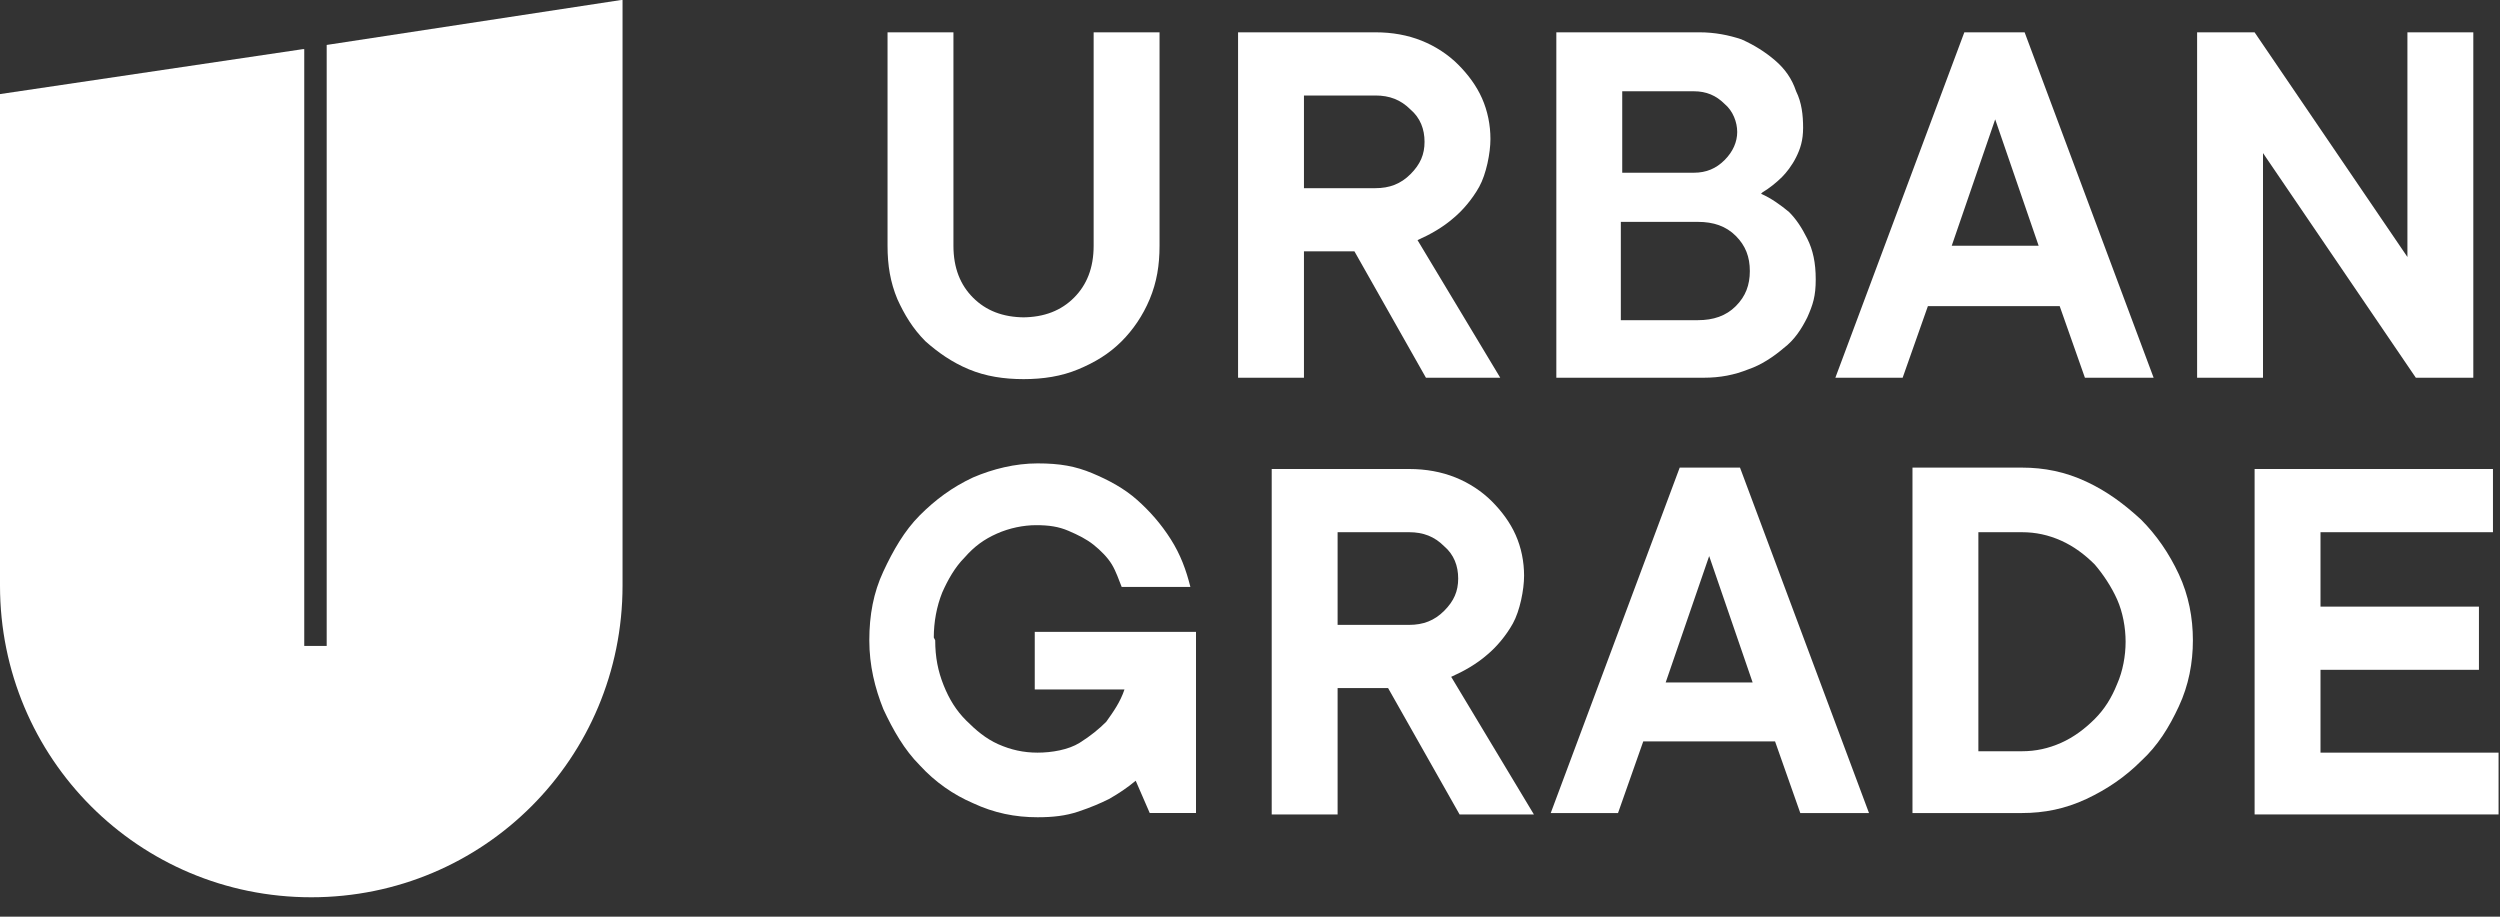
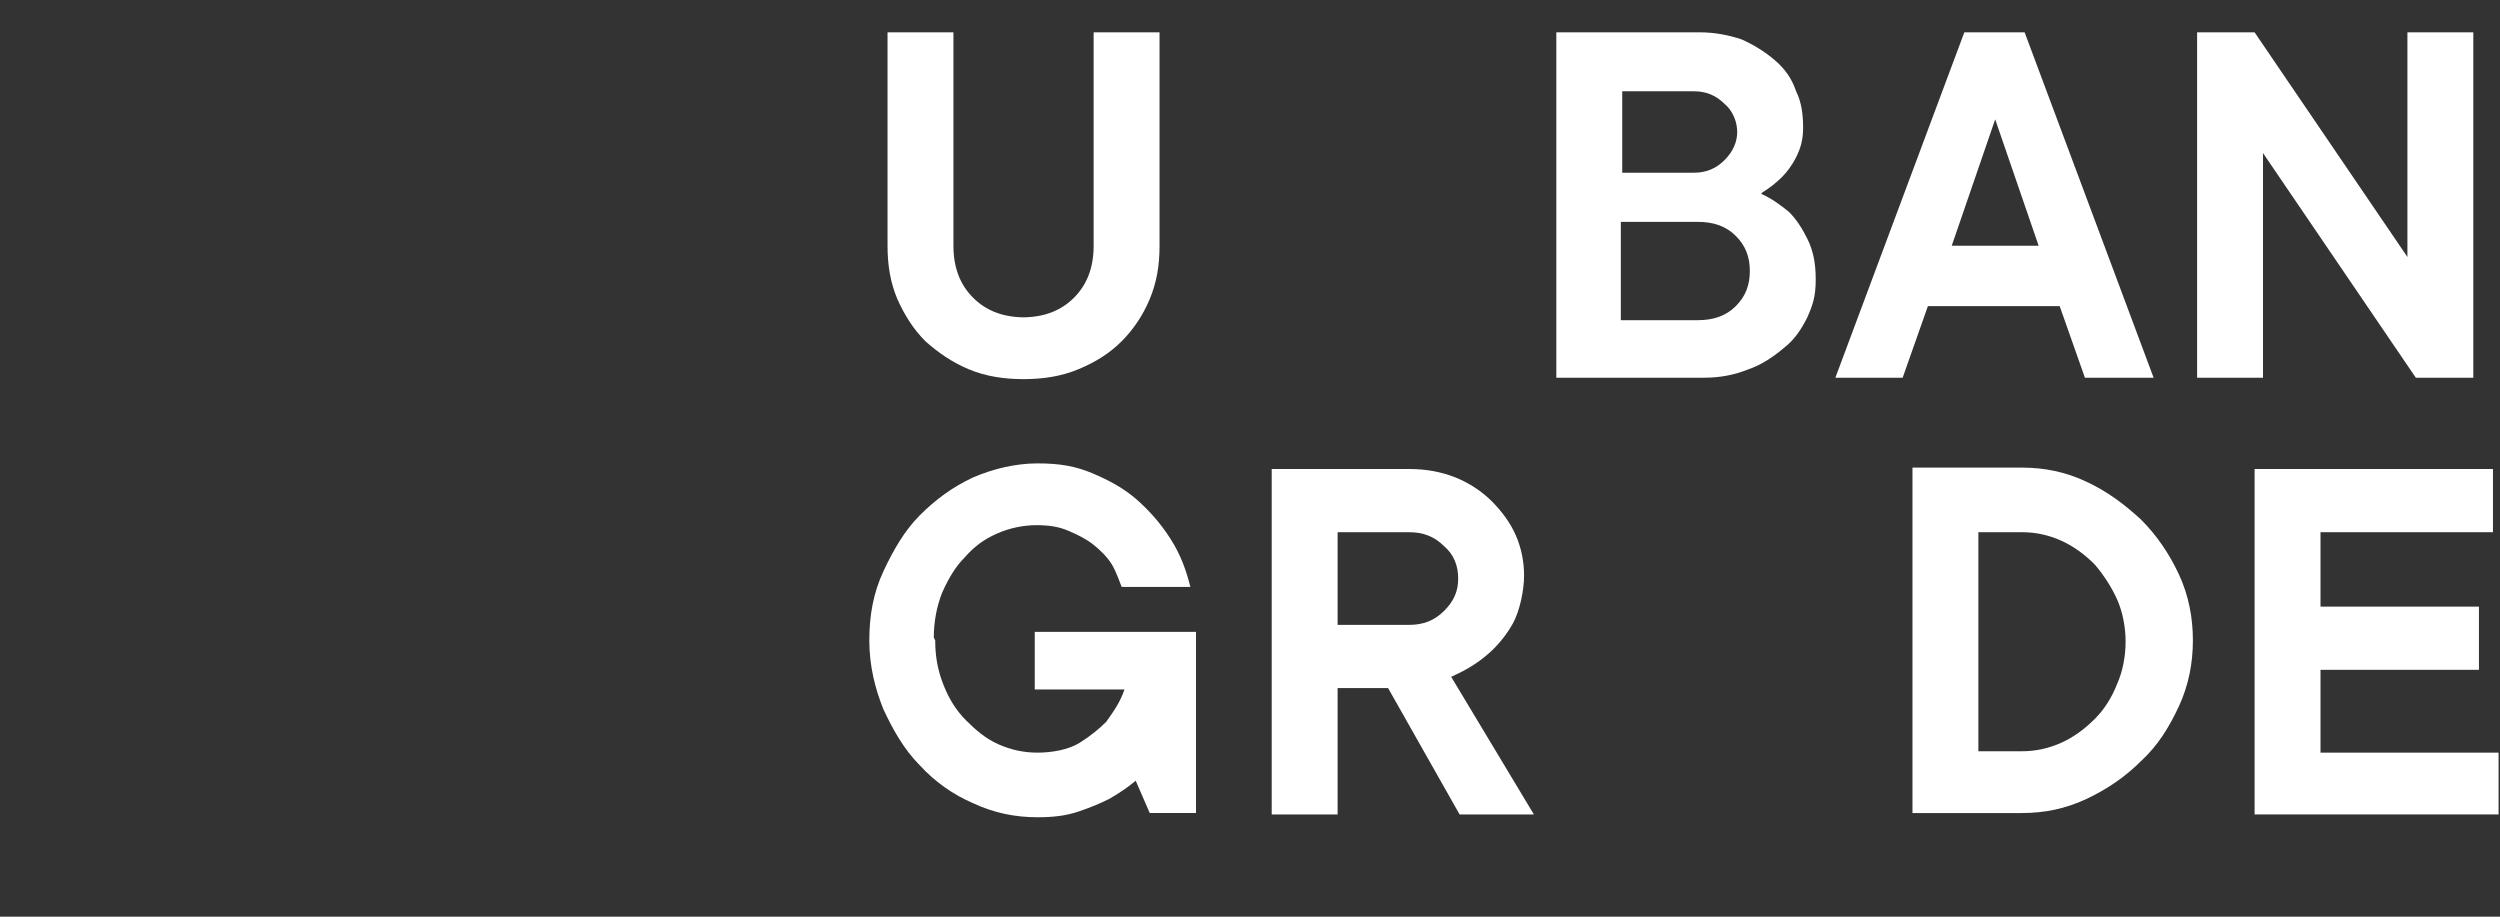
<svg xmlns="http://www.w3.org/2000/svg" width="120" height="44" viewBox="0 0 120 44" fill="none">
  <rect x="0" y="0" width="120" height="44" fill="#333333" stroke="none" />
  <g id="Group">
    <g id="Ð¡Ð»Ð¾Ð¹_1">
      <g id="Group_2">
-         <path id="Vector" d="M0 4.516V28.106C0 36.396 6.663 43.069 14.941 43.069C23.219 43.069 29.882 36.396 29.882 28.106V0H29.814L15.681 2.157V31.004H14.604V2.359H14.537L0 4.516Z" fill="white" />
        <g id="Group_3">
          <path id="Vector_2" d="M49.062 15.233C50.139 15.233 50.947 14.896 51.553 14.289C52.158 13.683 52.495 12.874 52.495 11.796V1.551H55.658V11.796C55.658 12.739 55.523 13.548 55.187 14.357C54.85 15.165 54.379 15.839 53.841 16.379C53.235 16.985 52.562 17.39 51.755 17.727C50.947 18.064 50.072 18.198 49.13 18.198C48.188 18.198 47.313 18.064 46.505 17.727C45.697 17.39 45.024 16.918 44.419 16.379C43.813 15.772 43.409 15.098 43.073 14.357C42.736 13.548 42.602 12.739 42.602 11.796V1.551H45.765V11.796C45.765 12.874 46.101 13.683 46.707 14.289C47.313 14.896 48.12 15.233 49.197 15.233H49.062Z" fill="white" />
-           <path id="Vector_3" d="M64.945 12.065H62.59V18.131H59.427V1.551H66.022C66.83 1.551 67.57 1.685 68.243 1.955C68.916 2.225 69.522 2.629 69.993 3.101C70.464 3.573 70.868 4.112 71.137 4.718C71.406 5.325 71.541 5.999 71.541 6.673C71.541 7.347 71.339 8.358 71.003 8.965C70.666 9.571 70.195 10.11 69.791 10.447C69.253 10.919 68.647 11.256 68.041 11.526L72.012 18.131H68.445L65.013 12.065H64.945ZM62.59 9.032H66.022C66.695 9.032 67.234 8.83 67.705 8.358C68.176 7.886 68.378 7.414 68.378 6.808C68.378 6.201 68.176 5.662 67.705 5.258C67.234 4.786 66.695 4.584 66.022 4.584H62.59V9.032Z" fill="white" />
          <path id="Vector_4" d="M84.53 9.302C85.001 9.504 85.472 9.841 85.876 10.178C86.213 10.515 86.482 10.919 86.751 11.459C87.02 11.998 87.155 12.604 87.155 13.413C87.155 14.222 87.02 14.626 86.751 15.233C86.482 15.772 86.145 16.311 85.607 16.716C85.136 17.12 84.53 17.524 83.924 17.727C83.251 17.996 82.578 18.131 81.771 18.131H74.704V1.551H81.569C82.309 1.551 82.982 1.685 83.588 1.888C84.194 2.157 84.732 2.494 85.203 2.899C85.674 3.303 86.011 3.775 86.213 4.381C86.482 4.921 86.549 5.527 86.549 6.134C86.549 6.74 86.415 7.145 86.213 7.549C86.011 7.954 85.742 8.291 85.54 8.493C85.27 8.762 84.934 9.032 84.597 9.234L84.53 9.302ZM77.867 8.291H81.3C81.905 8.291 82.376 8.088 82.78 7.684C83.184 7.28 83.386 6.808 83.386 6.336C83.386 5.864 83.184 5.325 82.78 4.988C82.376 4.584 81.905 4.381 81.3 4.381H77.867V8.358V8.291ZM81.501 15.368C82.242 15.368 82.848 15.165 83.319 14.694C83.79 14.222 83.992 13.683 83.992 13.009C83.992 12.335 83.79 11.796 83.319 11.324C82.848 10.852 82.242 10.65 81.501 10.65H77.8V15.368H81.501Z" fill="white" />
          <path id="Vector_5" d="M91.394 18.131H88.097L94.288 1.551H97.182L103.374 18.131H100.076L98.865 14.694H92.539L91.327 18.131H91.394ZM97.855 11.796L95.769 5.729L93.683 11.796H97.855Z" fill="white" />
          <path id="Vector_6" d="M118.719 1.551V18.131H115.96L108.624 7.347V18.131H105.461V1.551H108.22L115.556 12.335V1.551H118.719Z" fill="white" />
          <path id="Vector_7" d="M44.89 30.735C44.89 31.544 45.024 32.218 45.294 32.892C45.563 33.566 45.899 34.105 46.37 34.577C46.842 35.049 47.313 35.453 47.918 35.723C48.524 35.992 49.13 36.127 49.803 36.127C50.476 36.127 51.283 35.992 51.822 35.655C52.36 35.318 52.764 34.981 53.1 34.644C53.437 34.172 53.773 33.701 53.975 33.094H49.668V30.331H57.408V39.025H55.187L54.514 37.475C54.11 37.812 53.706 38.082 53.235 38.351C52.831 38.553 52.36 38.756 51.755 38.958C51.149 39.16 50.543 39.228 49.803 39.228C48.726 39.228 47.716 39.025 46.707 38.553C45.765 38.149 44.89 37.542 44.149 36.734C43.409 35.992 42.871 35.049 42.4 34.038C41.996 33.027 41.727 31.948 41.727 30.735C41.727 29.522 41.928 28.443 42.4 27.432C42.871 26.421 43.409 25.478 44.149 24.736C44.89 23.995 45.697 23.388 46.707 22.917C47.649 22.512 48.726 22.243 49.803 22.243C50.88 22.243 51.62 22.377 52.428 22.714C53.235 23.051 53.975 23.456 54.581 23.995C55.187 24.534 55.725 25.141 56.196 25.882C56.667 26.624 56.937 27.365 57.139 28.174H53.841C53.706 27.837 53.572 27.432 53.37 27.095C53.168 26.758 52.831 26.421 52.495 26.152C52.158 25.882 51.755 25.68 51.283 25.478C50.812 25.276 50.341 25.208 49.735 25.208C49.13 25.208 48.457 25.343 47.851 25.613C47.245 25.882 46.774 26.219 46.303 26.758C45.832 27.23 45.495 27.837 45.226 28.443C44.957 29.117 44.822 29.859 44.822 30.6L44.89 30.735Z" fill="white" />
          <path id="Vector_8" d="M66.561 33.027H64.205V39.093H61.042V22.512H67.638C68.445 22.512 69.186 22.647 69.859 22.917C70.531 23.186 71.137 23.591 71.608 24.063C72.079 24.535 72.483 25.074 72.752 25.68C73.022 26.287 73.156 26.961 73.156 27.635C73.156 28.309 72.954 29.32 72.618 29.927C72.281 30.533 71.81 31.072 71.406 31.409C70.868 31.881 70.262 32.218 69.657 32.488L73.627 39.093H70.06L66.628 33.027H66.561ZM64.205 29.994H67.638C68.311 29.994 68.849 29.792 69.32 29.32C69.791 28.848 69.993 28.376 69.993 27.77C69.993 27.163 69.791 26.624 69.32 26.22C68.849 25.748 68.311 25.546 67.638 25.546H64.205V29.994Z" fill="white" />
-           <path id="Vector_9" d="M77.732 39.026H74.435L80.626 22.445H83.52L89.712 39.026H86.414L85.203 35.588H78.876L77.665 39.026H77.732ZM84.126 32.757L82.04 26.691L79.953 32.757H84.126Z" fill="white" />
          <path id="Vector_10" d="M91.799 39.026V22.445H97.048C98.125 22.445 99.135 22.647 100.144 23.119C101.154 23.591 101.961 24.198 102.769 24.939C103.509 25.68 104.115 26.556 104.586 27.567C105.057 28.578 105.259 29.657 105.259 30.735C105.259 31.814 105.057 32.892 104.586 33.903C104.115 34.914 103.577 35.79 102.769 36.532C102.029 37.273 101.154 37.88 100.144 38.352C99.135 38.824 98.125 39.026 97.048 39.026H91.799ZM97.048 36.06C97.721 36.06 98.327 35.925 98.933 35.656C99.538 35.386 100.077 34.982 100.548 34.51C101.019 34.038 101.356 33.499 101.625 32.825C101.894 32.218 102.029 31.477 102.029 30.803C102.029 30.129 101.894 29.387 101.625 28.781C101.356 28.174 100.952 27.567 100.548 27.096C100.077 26.624 99.538 26.22 98.933 25.95C98.327 25.68 97.721 25.546 97.048 25.546H94.962V36.06H97.048Z" fill="white" />
          <path id="Vector_11" d="M119.931 36.06V39.093H108.221V22.512H119.662V25.546H111.384V29.118H118.989V32.151H111.384V36.127H119.931V36.06Z" fill="white" />
        </g>
      </g>
    </g>
  </g>
</svg>